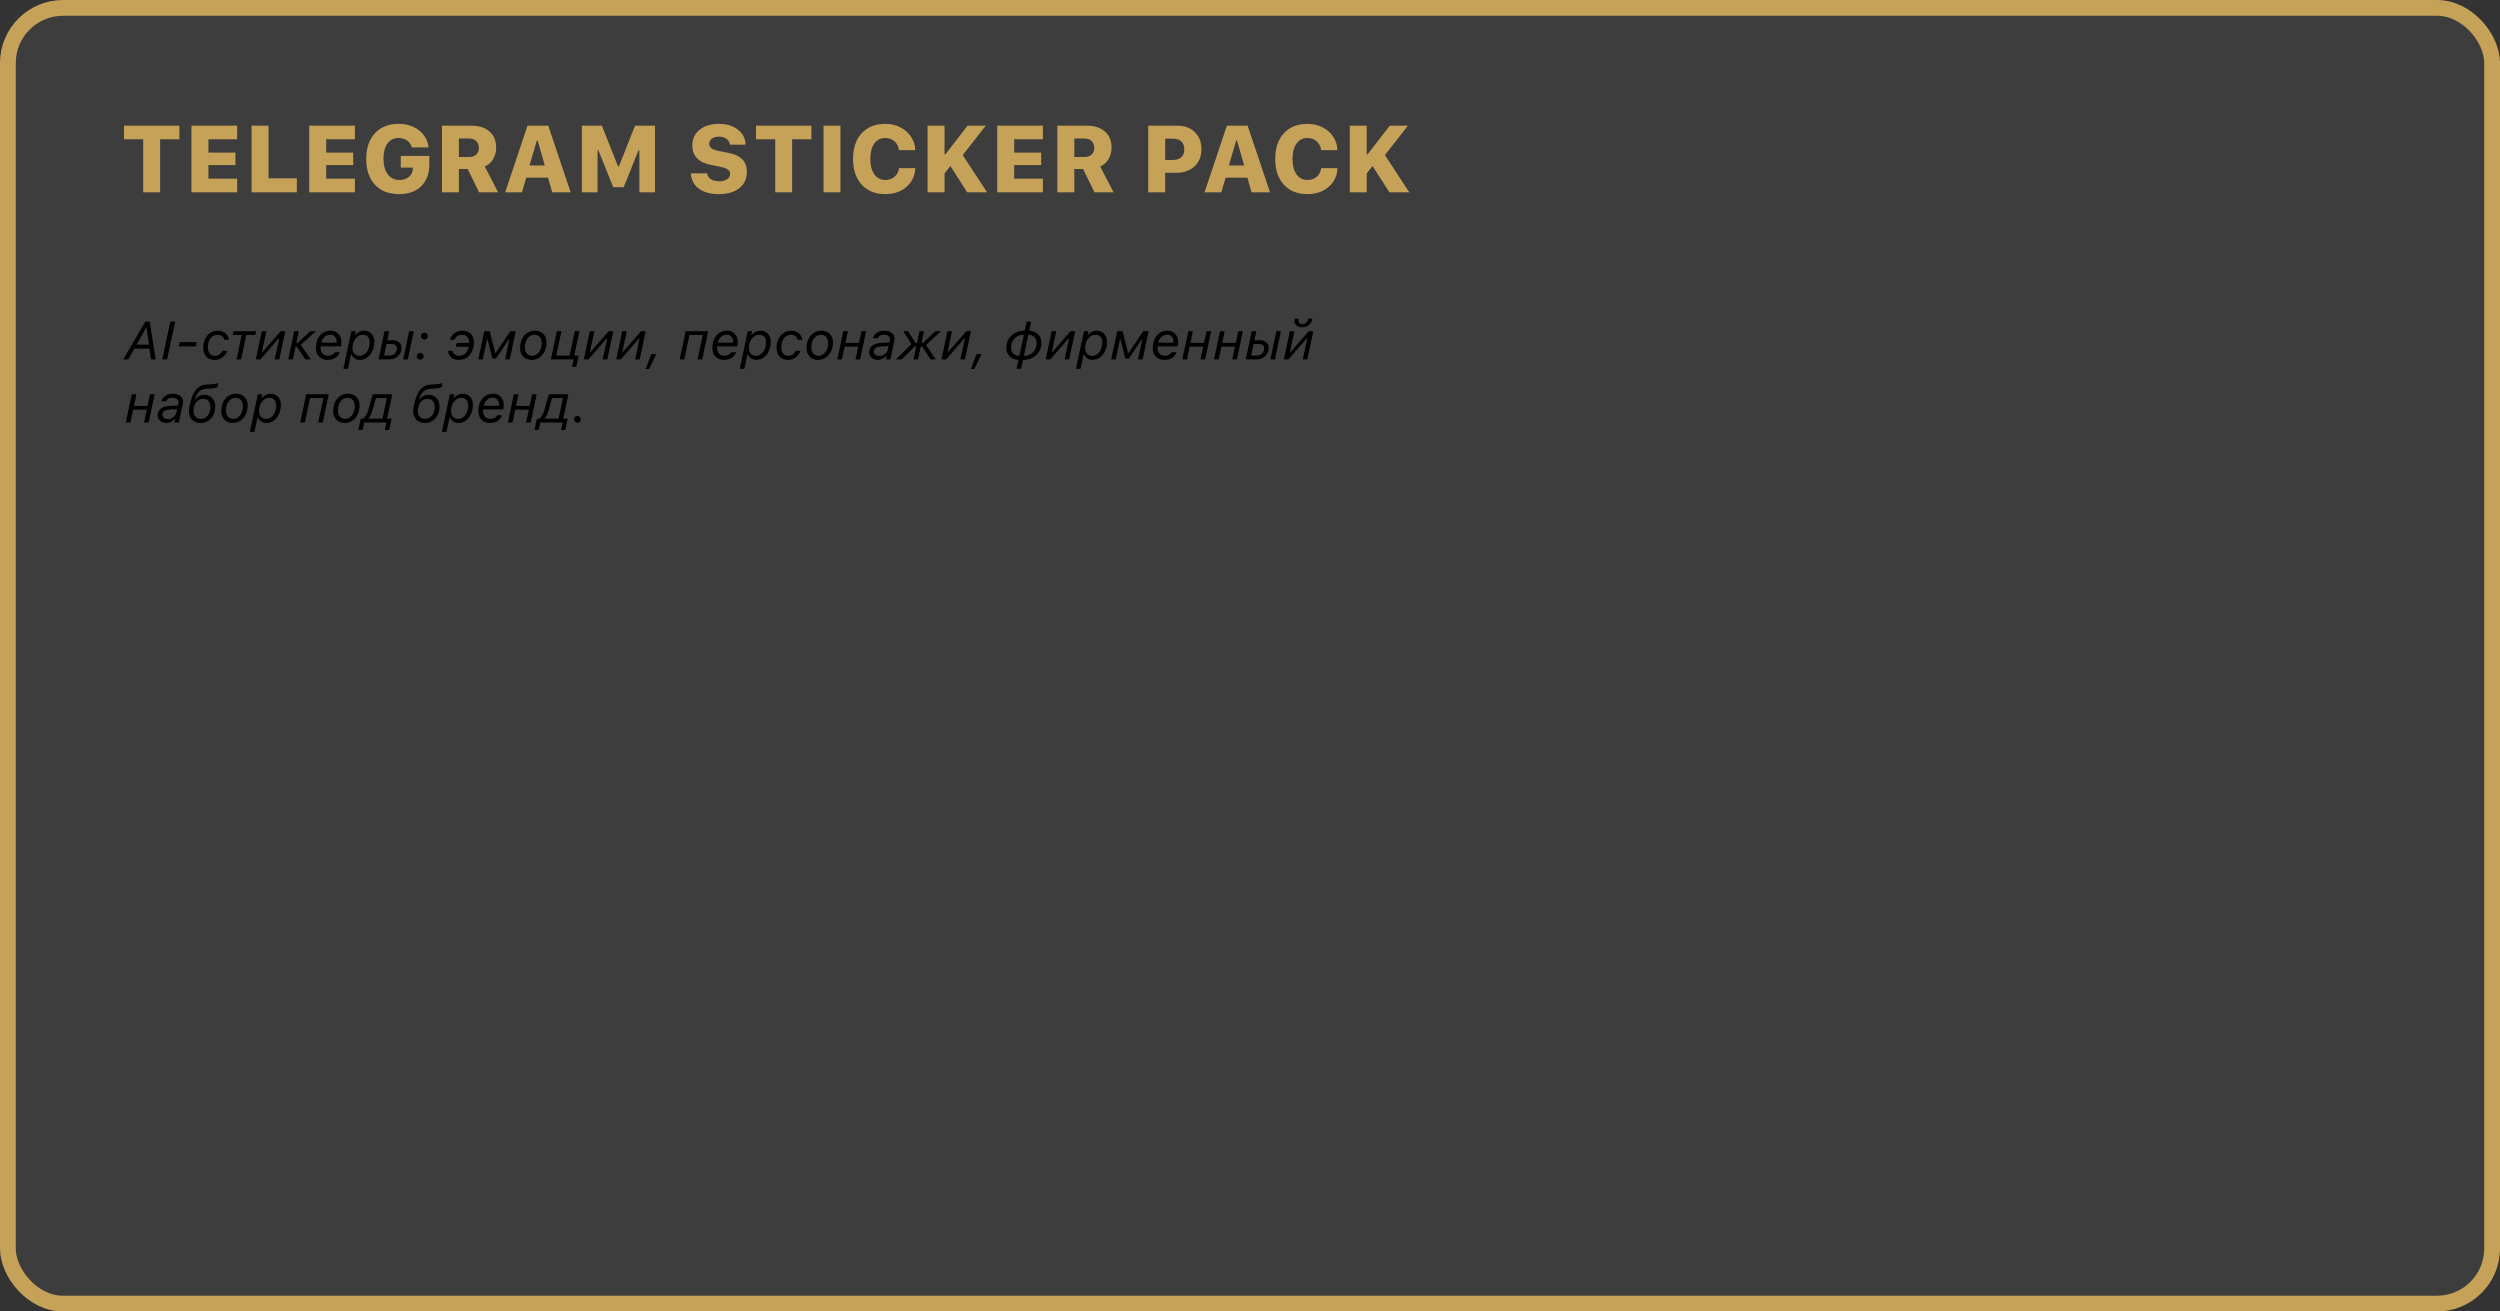
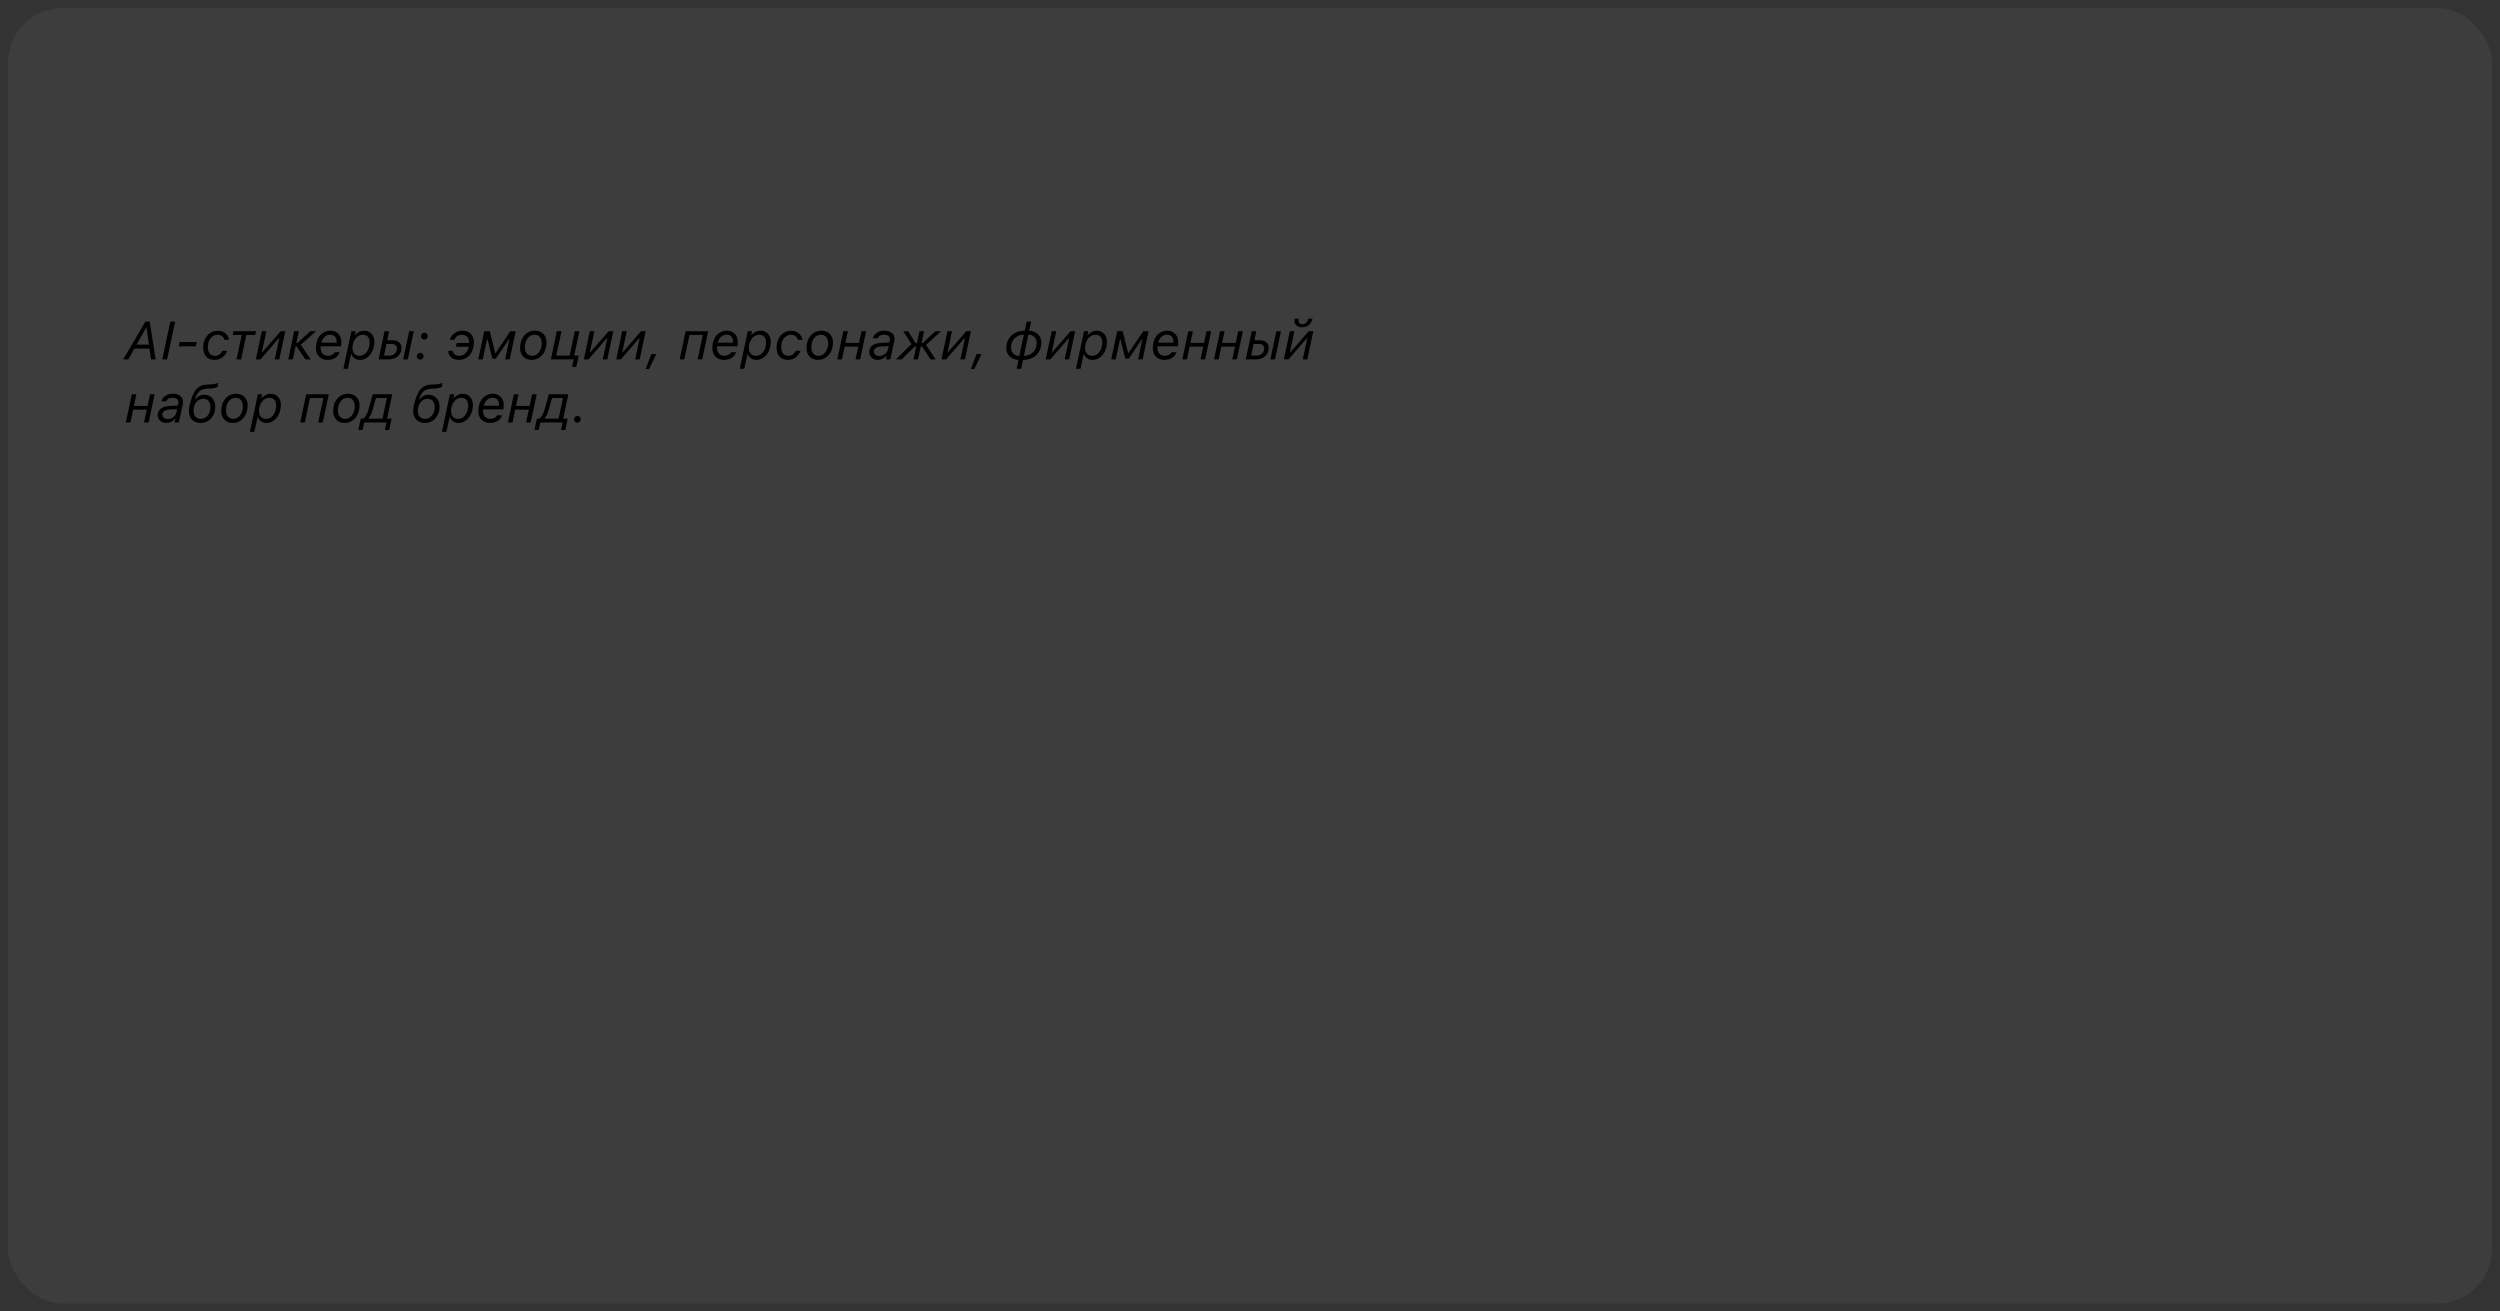
<svg xmlns="http://www.w3.org/2000/svg" width="793" height="416" viewBox="0 0 793 416" fill="none">
  <rect x="0" y="0" width="793" height="416" fill="#333333" stroke="none" />
  <rect x="2.5" y="2.5" width="788" height="411" rx="17.5" fill="white" fill-opacity="0.05" />
-   <rect x="2.5" y="2.5" width="788" height="411" rx="17.5" stroke="#C6A259" stroke-width="5" />
-   <path d="M50.788 61H45.427V44.184H39.333V39.862H56.897V44.184H50.788V61ZM75.222 56.679V61H60.734V39.862H75.222V44.184H66.11V48.402H74.68V52.357H66.11V56.679H75.222ZM94.162 56.562V61H79.807V39.862H85.183V56.562H94.162ZM112.575 56.679V61H98.088V39.862H112.575V44.184H103.464V48.402H112.033V52.357H103.464V56.679H112.575ZM136.174 52.196C136.174 55.106 135.319 57.397 133.61 59.066C131.911 60.736 129.567 61.571 126.579 61.571C123.327 61.571 120.778 60.58 118.933 58.598C117.087 56.615 116.164 53.886 116.164 50.409C116.164 46.972 117.082 44.262 118.918 42.279C120.754 40.287 123.259 39.291 126.433 39.291C129.011 39.291 131.174 39.98 132.922 41.356C134.68 42.724 135.69 44.525 135.954 46.762H130.651C130.388 45.834 129.88 45.106 129.128 44.579C128.386 44.042 127.487 43.773 126.433 43.773C124.929 43.773 123.752 44.355 122.902 45.517C122.062 46.679 121.643 48.29 121.643 50.351C121.643 52.431 122.097 54.076 123.005 55.287C123.923 56.488 125.153 57.089 126.696 57.089C127.917 57.089 128.918 56.762 129.699 56.107C130.48 55.453 130.905 54.589 130.974 53.515L130.988 53.163H127.121V49.472H136.174V52.196ZM145.563 43.92V49.809H148.742C149.729 49.809 150.5 49.55 151.057 49.032C151.613 48.515 151.892 47.797 151.892 46.879C151.892 45.98 151.604 45.263 151.027 44.726C150.451 44.188 149.685 43.92 148.728 43.92H145.563ZM145.563 53.602V61H140.188V39.862H149.489C151.96 39.862 153.894 40.482 155.29 41.723C156.687 42.953 157.385 44.657 157.385 46.835C157.385 48.163 157.067 49.369 156.433 50.453C155.798 51.527 154.914 52.313 153.781 52.812L158 61H151.965L148.347 53.602H145.563ZM175.153 61L173.835 56.356H166.936L165.573 61H160.241L167.331 39.862H173.908L181.013 61H175.153ZM170.275 44.623L167.961 52.489H172.824L170.554 44.623H170.275ZM207.775 61H202.81V47.655H202.546L197.844 59.374H194.519L189.802 47.655H189.538V61H184.572V39.862H190.915L196.042 52.782H196.32L201.433 39.862H207.775V61ZM219.187 54.98H224.313C224.382 55.751 224.768 56.366 225.471 56.825C226.184 57.274 227.097 57.499 228.21 57.499C229.216 57.499 230.031 57.279 230.656 56.84C231.281 56.4 231.594 55.834 231.594 55.141C231.594 54.555 231.34 54.091 230.832 53.749C230.324 53.398 229.465 53.1 228.254 52.855L225.471 52.299C223.537 51.938 222.077 51.234 221.091 50.19C220.104 49.145 219.611 47.792 219.611 46.132C219.611 44.062 220.373 42.406 221.896 41.166C223.43 39.916 225.471 39.291 228.02 39.291C230.49 39.291 232.507 39.901 234.069 41.122C235.632 42.343 236.438 43.93 236.486 45.883H231.521C231.462 45.141 231.11 44.535 230.466 44.066C229.831 43.588 229.04 43.349 228.093 43.349C227.146 43.349 226.384 43.559 225.808 43.978C225.241 44.389 224.958 44.945 224.958 45.648C224.958 46.225 225.207 46.693 225.705 47.055C226.203 47.416 227.009 47.704 228.122 47.919L230.847 48.446C232.937 48.847 234.465 49.535 235.432 50.512C236.408 51.488 236.896 52.816 236.896 54.496C236.896 56.703 236.105 58.437 234.523 59.696C232.941 60.946 230.764 61.571 227.99 61.571C225.314 61.571 223.186 60.98 221.604 59.799C220.031 58.617 219.226 57.011 219.187 54.98ZM251.267 61H245.905V44.184H239.812V39.862H257.375V44.184H251.267V61ZM266.589 61H261.213V39.862H266.589V61ZM280.812 61.571C277.648 61.571 275.153 60.575 273.327 58.583C271.501 56.591 270.588 53.871 270.588 50.424C270.588 46.977 271.496 44.262 273.312 42.279C275.139 40.287 277.639 39.291 280.812 39.291C282.561 39.291 284.147 39.652 285.573 40.375C287.009 41.088 288.146 42.084 288.986 43.363C289.826 44.633 290.271 46.054 290.319 47.626H285.148C285.012 46.474 284.543 45.546 283.742 44.843C282.941 44.13 281.965 43.773 280.812 43.773C279.338 43.773 278.176 44.364 277.326 45.546C276.486 46.727 276.066 48.349 276.066 50.409C276.066 52.48 276.491 54.11 277.341 55.302C278.19 56.493 279.353 57.089 280.827 57.089C281.989 57.089 282.966 56.747 283.757 56.063C284.548 55.37 285.021 54.457 285.178 53.324H290.334C290.246 55.746 289.313 57.728 287.536 59.272C285.759 60.805 283.518 61.571 280.812 61.571ZM299.606 61H294.23V39.862H299.606V48.944H299.885L306.916 39.862H312.688L305.378 49.193L313.112 61H306.799L301.467 52.665L299.606 55.023V61ZM330.808 56.679V61H316.32V39.862H330.808V44.184H321.696V48.402H330.266V52.357H321.696V56.679H330.808ZM340.769 43.92V49.809H343.947C344.934 49.809 345.705 49.55 346.262 49.032C346.818 48.515 347.097 47.797 347.097 46.879C347.097 45.98 346.809 45.263 346.232 44.726C345.656 44.188 344.89 43.92 343.933 43.92H340.769ZM340.769 53.602V61H335.393V39.862H344.694C347.165 39.862 349.099 40.482 350.495 41.723C351.892 42.953 352.59 44.657 352.59 46.835C352.59 48.163 352.272 49.369 351.638 50.453C351.003 51.527 350.119 52.313 348.986 52.812L353.205 61H347.17L343.552 53.602H340.769ZM364.221 39.862H373.479C375.754 39.862 377.59 40.546 378.986 41.913C380.393 43.28 381.096 45.097 381.096 47.362C381.096 49.599 380.363 51.4 378.898 52.768C377.434 54.125 375.52 54.804 373.156 54.804H369.597V61H364.221V39.862ZM369.597 43.993V50.746H372.028C373.181 50.746 374.074 50.458 374.709 49.882C375.344 49.306 375.661 48.471 375.661 47.377C375.661 46.273 375.349 45.434 374.724 44.857C374.099 44.281 373.21 43.993 372.058 43.993H369.597ZM396.989 61L395.671 56.356H388.771L387.409 61H382.077L389.167 39.862H395.744L402.849 61H396.989ZM392.111 44.623L389.797 52.489H394.66L392.39 44.623H392.111ZM414.729 61.571C411.564 61.571 409.069 60.575 407.243 58.583C405.417 56.591 404.504 53.871 404.504 50.424C404.504 46.977 405.412 44.262 407.229 42.279C409.055 40.287 411.555 39.291 414.729 39.291C416.477 39.291 418.063 39.652 419.489 40.375C420.925 41.088 422.062 42.084 422.902 43.363C423.742 44.633 424.187 46.054 424.235 47.626H419.064C418.928 46.474 418.459 45.546 417.658 44.843C416.857 44.13 415.881 43.773 414.729 43.773C413.254 43.773 412.092 44.364 411.242 45.546C410.402 46.727 409.982 48.349 409.982 50.409C409.982 52.48 410.407 54.11 411.257 55.302C412.106 56.493 413.269 57.089 414.743 57.089C415.905 57.089 416.882 56.747 417.673 56.063C418.464 55.37 418.938 54.457 419.094 53.324H424.25C424.162 55.746 423.229 57.728 421.452 59.272C419.675 60.805 417.434 61.571 414.729 61.571ZM433.522 61H428.146V39.862H433.522V48.944H433.801L440.832 39.862H446.604L439.294 49.193L447.028 61H440.715L435.383 52.665L433.522 55.023V61Z" fill="#C6A259" />
  <path d="M46.338 103.981L43.333 109.302H47.259L46.471 103.981H46.338ZM47.907 114L47.425 110.572H42.619L40.693 114H39.091L46.105 102.022H47.492L49.368 114H47.907ZM53.003 114H51.476L54.024 102.022H55.552L53.003 114ZM56.689 109.858L56.98 108.505H62.425L62.134 109.858H56.689ZM69.14 104.911C69.633 104.911 70.095 104.994 70.526 105.16C70.958 105.326 71.318 105.547 71.606 105.824C71.899 106.095 72.134 106.402 72.311 106.745C72.494 107.088 72.599 107.437 72.626 107.791H71.174C71.102 107.354 70.867 106.978 70.468 106.662C70.07 106.347 69.616 106.189 69.107 106.189C68.454 106.189 67.881 106.372 67.389 106.737C66.902 107.097 66.537 107.564 66.293 108.14C66.055 108.71 65.936 109.338 65.936 110.024C65.936 110.931 66.124 111.634 66.501 112.132C66.882 112.625 67.45 112.871 68.202 112.871C69.231 112.871 70.009 112.348 70.535 111.302H72.079C71.713 112.171 71.193 112.866 70.518 113.386C69.849 113.9 69.057 114.158 68.144 114.158C66.915 114.158 65.991 113.801 65.372 113.087C64.757 112.368 64.45 111.371 64.45 110.099C64.45 109.44 64.558 108.801 64.774 108.181C64.99 107.561 65.294 107.008 65.687 106.521C66.08 106.034 66.575 105.644 67.173 105.351C67.776 105.057 68.432 104.911 69.14 104.911ZM81.226 105.052L80.977 106.247H78.13L76.478 114H75.017L76.669 106.247H73.822L74.071 105.052H81.226ZM82.621 114H81.151L83.052 105.052H84.497L83.069 111.742H83.202L89.037 105.052H90.498L88.597 114H87.153L88.581 107.293H88.448L82.621 114ZM100.26 105.052L95.395 109.36L98.575 114H96.873L94.109 109.924H93.752L92.889 114H91.428L93.329 105.052H94.79L93.993 108.795H94.35L98.442 105.052H100.26ZM101.912 108.704H106.768C106.779 108.638 106.784 108.513 106.784 108.331C106.784 107.711 106.604 107.193 106.245 106.778C105.89 106.363 105.39 106.156 104.742 106.156C104.067 106.156 103.478 106.385 102.974 106.845C102.476 107.304 102.122 107.924 101.912 108.704ZM103.854 114.158C102.814 114.158 101.948 113.826 101.256 113.162C100.564 112.498 100.218 111.582 100.218 110.414C100.218 108.771 100.65 107.44 101.513 106.421C102.382 105.403 103.503 104.894 104.875 104.894C105.838 104.894 106.643 105.218 107.291 105.865C107.944 106.507 108.273 107.39 108.278 108.513C108.278 108.989 108.242 109.437 108.17 109.858H101.721C101.71 110.057 101.704 110.207 101.704 110.306C101.704 110.749 101.768 111.139 101.895 111.477C102.028 111.814 102.202 112.08 102.418 112.273C102.639 112.467 102.877 112.614 103.132 112.713C103.392 112.807 103.663 112.854 103.945 112.854C105.035 112.854 105.785 112.475 106.195 111.717H107.714C107.526 112.431 107.089 113.018 106.402 113.477C105.716 113.931 104.867 114.158 103.854 114.158ZM114.056 112.871C114.969 112.871 115.73 112.462 116.338 111.643C116.947 110.824 117.251 109.8 117.251 108.571C117.251 107.819 117.061 107.232 116.679 106.812C116.302 106.391 115.777 106.181 115.102 106.181C114.177 106.181 113.397 106.587 112.761 107.401C112.124 108.214 111.806 109.213 111.806 110.397C111.806 111.156 112.008 111.759 112.412 112.207C112.816 112.65 113.364 112.871 114.056 112.871ZM110.345 116.988H108.909L111.449 105.052H112.827L112.57 106.272H112.703C113.029 105.846 113.444 105.511 113.948 105.268C114.457 105.019 114.994 104.894 115.558 104.894C116.466 104.894 117.224 105.223 117.833 105.882C118.441 106.535 118.746 107.359 118.746 108.355C118.746 109.429 118.544 110.411 118.14 111.302C117.741 112.188 117.191 112.885 116.488 113.394C115.785 113.903 115.01 114.158 114.164 114.158C113.522 114.158 112.954 113.992 112.462 113.66C111.969 113.322 111.643 112.885 111.482 112.348H111.35L110.345 116.988ZM127.885 114L129.786 105.052H131.247L129.346 114H127.885ZM124.315 109.119H122.581L121.8 112.805H123.535C124.243 112.805 124.816 112.583 125.253 112.141C125.691 111.692 125.909 111.15 125.909 110.514C125.909 110.082 125.768 109.742 125.486 109.493C125.204 109.244 124.813 109.119 124.315 109.119ZM120.082 114L121.983 105.052H123.444L122.838 107.924H124.573C125.436 107.924 126.117 108.151 126.615 108.604C127.118 109.053 127.37 109.634 127.37 110.348C127.37 111.416 126.994 112.293 126.241 112.979C125.494 113.66 124.506 114 123.278 114H120.082ZM133.28 114.083C132.987 114.083 132.732 113.978 132.517 113.768C132.306 113.552 132.201 113.297 132.201 113.004C132.201 112.705 132.306 112.451 132.517 112.24C132.732 112.03 132.987 111.925 133.28 111.925C133.579 111.925 133.834 112.03 134.044 112.24C134.254 112.451 134.359 112.705 134.359 113.004C134.359 113.297 134.254 113.552 134.044 113.768C133.834 113.978 133.579 114.083 133.28 114.083ZM134.617 107.7C134.323 107.7 134.069 107.595 133.853 107.384C133.643 107.168 133.538 106.914 133.538 106.621C133.538 106.322 133.643 106.067 133.853 105.857C134.069 105.647 134.323 105.542 134.617 105.542C134.916 105.542 135.17 105.647 135.38 105.857C135.591 106.067 135.696 106.322 135.696 106.621C135.696 106.914 135.591 107.168 135.38 107.384C135.17 107.595 134.916 107.7 134.617 107.7ZM142.66 107.791C142.976 106.9 143.482 106.194 144.179 105.674C144.882 105.154 145.723 104.894 146.703 104.894C147.787 104.894 148.662 105.232 149.326 105.907C149.99 106.576 150.322 107.473 150.322 108.596C150.322 109.354 150.214 110.071 149.998 110.746C149.782 111.416 149.475 112.005 149.077 112.514C148.678 113.018 148.177 113.419 147.574 113.718C146.971 114.011 146.304 114.158 145.574 114.158C144.522 114.158 143.698 113.884 143.1 113.336C142.508 112.788 142.195 112.11 142.162 111.302H143.606C143.651 111.756 143.855 112.132 144.221 112.431C144.586 112.724 145.051 112.871 145.615 112.871C146.423 112.871 147.096 112.608 147.632 112.083C148.175 111.557 148.529 110.854 148.695 109.974H144.594L144.852 108.779H148.819C148.83 107.982 148.631 107.351 148.222 106.886C147.812 106.416 147.245 106.181 146.52 106.181C145.978 106.181 145.502 106.319 145.092 106.596C144.683 106.872 144.354 107.271 144.104 107.791H142.66ZM153.136 114H151.708L153.609 105.052H155.344L157.07 111.991H157.203L161.893 105.052H163.586L161.686 114H160.225L161.578 107.633H161.42L157.286 113.751H156.174L154.646 107.633H154.489L153.136 114ZM168.808 112.871C169.355 112.871 169.862 112.694 170.327 112.34C170.792 111.986 171.157 111.507 171.422 110.904C171.694 110.295 171.829 109.634 171.829 108.92C171.829 108.068 171.63 107.398 171.231 106.911C170.833 106.424 170.282 106.181 169.58 106.181C168.655 106.181 167.908 106.56 167.338 107.318C166.768 108.07 166.483 109.058 166.483 110.281C166.483 111.056 166.696 111.681 167.123 112.157C167.549 112.633 168.11 112.871 168.808 112.871ZM169.712 104.894C170.797 104.894 171.674 105.234 172.344 105.915C173.019 106.596 173.356 107.484 173.356 108.58C173.356 109.637 173.152 110.591 172.742 111.443C172.338 112.296 171.774 112.962 171.049 113.444C170.329 113.92 169.521 114.158 168.625 114.158C167.54 114.158 166.658 113.815 165.977 113.128C165.302 112.442 164.964 111.551 164.964 110.456C164.964 108.829 165.407 107.495 166.292 106.455C167.183 105.414 168.323 104.894 169.712 104.894ZM182.811 116.366H181.466L181.973 114H174.734L176.635 105.052H178.096L176.444 112.805H180.678L182.33 105.052H183.791L182.139 112.805H183.566L182.811 116.366ZM186.663 114H185.193L187.094 105.052H188.539L187.111 111.742H187.244L193.079 105.052H194.54L192.639 114H191.195L192.623 107.293H192.49L186.663 114ZM196.939 114H195.47L197.371 105.052H198.815L197.387 111.742H197.52L203.355 105.052H204.816L202.916 114H201.471L202.899 107.293H202.766L196.939 114ZM205.879 117.046H204.808L206.601 112.323H208.187L205.879 117.046ZM221.285 114L222.937 106.247H218.704L217.052 114H215.591L217.492 105.052H224.647L222.746 114H221.285ZM227.652 108.704H232.508C232.519 108.638 232.524 108.513 232.524 108.331C232.524 107.711 232.345 107.193 231.985 106.778C231.631 106.363 231.13 106.156 230.482 106.156C229.807 106.156 229.218 106.385 228.714 106.845C228.216 107.304 227.862 107.924 227.652 108.704ZM229.594 114.158C228.554 114.158 227.688 113.826 226.996 113.162C226.304 112.498 225.958 111.582 225.958 110.414C225.958 108.771 226.39 107.44 227.253 106.421C228.122 105.403 229.243 104.894 230.615 104.894C231.578 104.894 232.383 105.218 233.031 105.865C233.684 106.507 234.013 107.39 234.019 108.513C234.019 108.989 233.983 109.437 233.911 109.858H227.461C227.45 110.057 227.444 110.207 227.444 110.306C227.444 110.749 227.508 111.139 227.635 111.477C227.768 111.814 227.942 112.08 228.158 112.273C228.38 112.467 228.618 112.614 228.872 112.713C229.132 112.807 229.403 112.854 229.686 112.854C230.776 112.854 231.526 112.475 231.935 111.717H233.454C233.266 112.431 232.829 113.018 232.143 113.477C231.456 113.931 230.607 114.158 229.594 114.158ZM239.796 112.871C240.709 112.871 241.47 112.462 242.079 111.643C242.687 110.824 242.992 109.8 242.992 108.571C242.992 107.819 242.801 107.232 242.419 106.812C242.043 106.391 241.517 106.181 240.842 106.181C239.918 106.181 239.137 106.587 238.501 107.401C237.865 108.214 237.546 109.213 237.546 110.397C237.546 111.156 237.748 111.759 238.152 112.207C238.556 112.65 239.104 112.871 239.796 112.871ZM236.085 116.988H234.649L237.189 105.052H238.567L238.31 106.272H238.443C238.769 105.846 239.184 105.511 239.688 105.268C240.197 105.019 240.734 104.894 241.298 104.894C242.206 104.894 242.964 105.223 243.573 105.882C244.181 106.535 244.486 107.359 244.486 108.355C244.486 109.429 244.284 110.411 243.88 111.302C243.481 112.188 242.931 112.885 242.228 113.394C241.525 113.903 240.75 114.158 239.904 114.158C239.262 114.158 238.695 113.992 238.202 113.66C237.71 113.322 237.383 112.885 237.223 112.348H237.09L236.085 116.988ZM251.01 104.911C251.503 104.911 251.965 104.994 252.396 105.16C252.828 105.326 253.188 105.547 253.476 105.824C253.769 106.095 254.004 106.402 254.181 106.745C254.364 107.088 254.469 107.437 254.497 107.791H253.044C252.972 107.354 252.737 106.978 252.338 106.662C251.94 106.347 251.486 106.189 250.977 106.189C250.324 106.189 249.751 106.372 249.259 106.737C248.772 107.097 248.407 107.564 248.163 108.14C247.925 108.71 247.806 109.338 247.806 110.024C247.806 110.931 247.994 111.634 248.371 112.132C248.752 112.625 249.32 112.871 250.072 112.871C251.102 112.871 251.879 112.348 252.405 111.302H253.949C253.583 112.171 253.063 112.866 252.388 113.386C251.719 113.9 250.927 114.158 250.014 114.158C248.786 114.158 247.861 113.801 247.242 113.087C246.627 112.368 246.32 111.371 246.32 110.099C246.32 109.44 246.428 108.801 246.644 108.181C246.86 107.561 247.164 107.008 247.557 106.521C247.95 106.034 248.445 105.644 249.043 105.351C249.646 105.057 250.302 104.911 251.01 104.911ZM259.668 112.871C260.216 112.871 260.722 112.694 261.187 112.34C261.652 111.986 262.017 111.507 262.283 110.904C262.554 110.295 262.689 109.634 262.689 108.92C262.689 108.068 262.49 107.398 262.092 106.911C261.693 106.424 261.143 106.181 260.44 106.181C259.516 106.181 258.769 106.56 258.199 107.318C257.629 108.07 257.344 109.058 257.344 110.281C257.344 111.056 257.557 111.681 257.983 112.157C258.409 112.633 258.971 112.871 259.668 112.871ZM260.573 104.894C261.657 104.894 262.535 105.234 263.204 105.915C263.879 106.596 264.217 107.484 264.217 108.58C264.217 109.637 264.012 110.591 263.603 111.443C263.199 112.296 262.634 112.962 261.909 113.444C261.19 113.92 260.382 114.158 259.485 114.158C258.401 114.158 257.518 113.815 256.837 113.128C256.162 112.442 255.825 111.551 255.825 110.456C255.825 108.829 256.267 107.495 257.153 106.455C258.044 105.414 259.184 104.894 260.573 104.894ZM265.595 114L267.496 105.052H268.957L268.168 108.754H272.484L273.273 105.052H274.734L272.833 114H271.372L272.235 109.949H267.919L267.056 114H265.595ZM278.893 112.921C279.562 112.921 280.154 112.724 280.669 112.332C281.184 111.933 281.507 111.43 281.64 110.821L281.864 109.792L279.482 109.908C278.751 109.946 278.184 110.11 277.78 110.397C277.376 110.68 277.174 111.056 277.174 111.526C277.174 111.936 277.335 112.271 277.656 112.531C277.977 112.791 278.389 112.921 278.893 112.921ZM278.444 114.158C277.664 114.158 277.011 113.92 276.485 113.444C275.965 112.968 275.705 112.381 275.705 111.684C275.705 110.804 276.037 110.11 276.701 109.601C277.371 109.091 278.325 108.809 279.565 108.754L282.105 108.638L282.238 108.032C282.271 107.849 282.288 107.708 282.288 107.608C282.288 107.155 282.119 106.803 281.781 106.554C281.444 106.3 280.973 106.172 280.37 106.172C279.867 106.172 279.446 106.269 279.108 106.463C278.771 106.657 278.53 106.933 278.386 107.293H276.875C277.075 106.557 277.498 105.973 278.146 105.542C278.799 105.11 279.579 104.894 280.486 104.894C281.471 104.894 282.26 105.124 282.852 105.583C283.444 106.037 283.74 106.643 283.74 107.401C283.74 107.639 283.715 107.882 283.666 108.131L282.42 114H281.034L281.283 112.83H281.15C280.835 113.245 280.439 113.571 279.963 113.809C279.487 114.042 278.981 114.158 278.444 114.158ZM298.507 105.052L293.743 109.41L296.797 114H295.17L292.456 109.899H292.066L291.194 114H289.758L290.63 109.899H290.182L286.015 114H284.172L289.119 109.144L286.521 105.052H288.048L290.414 108.82H290.862L291.659 105.052H293.095L292.298 108.82H292.697L296.706 105.052H298.507ZM300.101 114H298.632L300.533 105.052H301.977L300.549 111.742H300.682L306.518 105.052H307.979L306.078 114H304.633L306.061 107.293H305.928L300.101 114ZM309.041 117.046H307.97L309.763 112.323H311.349L309.041 117.046ZM323.891 116.988H322.463L323.069 114.158C321.94 114.113 321.014 113.748 320.289 113.062C319.569 112.37 319.209 111.465 319.209 110.348C319.209 109.595 319.34 108.892 319.6 108.239C319.865 107.581 320.239 107.005 320.72 106.513C321.207 106.02 321.821 105.63 322.563 105.342C323.305 105.049 324.129 104.9 325.037 104.894L325.651 102.022H327.079L326.464 104.894C327.593 104.938 328.517 105.306 329.237 105.998C329.962 106.684 330.324 107.586 330.324 108.704C330.324 109.457 330.191 110.162 329.926 110.821C329.666 111.474 329.292 112.047 328.805 112.539C328.324 113.032 327.712 113.424 326.971 113.718C326.229 114.006 325.405 114.152 324.497 114.158L323.891 116.988ZM328.83 108.887C328.83 108.04 328.592 107.379 328.116 106.903C327.646 106.421 327.007 106.17 326.199 106.147L324.763 112.904C326.019 112.854 327.009 112.451 327.734 111.692C328.465 110.929 328.83 109.993 328.83 108.887ZM320.704 110.165C320.704 111.012 320.939 111.676 321.409 112.157C321.885 112.633 322.527 112.882 323.335 112.904L324.771 106.147C323.515 106.197 322.521 106.604 321.791 107.368C321.066 108.126 320.704 109.058 320.704 110.165ZM333.171 114H331.702L333.603 105.052H335.047L333.62 111.742H333.752L339.588 105.052H341.049L339.148 114H337.704L339.131 107.293H338.999L333.171 114ZM346.444 112.871C347.357 112.871 348.118 112.462 348.727 111.643C349.336 110.824 349.64 109.8 349.64 108.571C349.64 107.819 349.449 107.232 349.067 106.812C348.691 106.391 348.165 106.181 347.49 106.181C346.566 106.181 345.786 106.587 345.149 107.401C344.513 108.214 344.195 109.213 344.195 110.397C344.195 111.156 344.397 111.759 344.801 112.207C345.205 112.65 345.753 112.871 346.444 112.871ZM342.734 116.988H341.298L343.838 105.052H345.216L344.958 106.272H345.091C345.418 105.846 345.833 105.511 346.336 105.268C346.846 105.019 347.382 104.894 347.947 104.894C348.854 104.894 349.612 105.223 350.221 105.882C350.83 106.535 351.134 107.359 351.134 108.355C351.134 109.429 350.932 110.411 350.528 111.302C350.13 112.188 349.579 112.885 348.876 113.394C348.174 113.903 347.399 114.158 346.552 114.158C345.91 114.158 345.343 113.992 344.851 113.66C344.358 113.322 344.032 112.885 343.871 112.348H343.738L342.734 116.988ZM353.898 114H352.471L354.372 105.052H356.106L357.833 111.991H357.966L362.656 105.052H364.349L362.448 114H360.987L362.34 107.633H362.183L358.049 113.751H356.937L355.409 107.633H355.251L353.898 114ZM367.354 108.704H372.21C372.221 108.638 372.227 108.513 372.227 108.331C372.227 107.711 372.047 107.193 371.687 106.778C371.333 106.363 370.832 106.156 370.185 106.156C369.509 106.156 368.92 106.385 368.417 106.845C367.918 107.304 367.564 107.924 367.354 108.704ZM369.296 114.158C368.256 114.158 367.39 113.826 366.698 113.162C366.007 112.498 365.661 111.582 365.661 110.414C365.661 108.771 366.092 107.44 366.956 106.421C367.824 105.403 368.945 104.894 370.317 104.894C371.28 104.894 372.085 105.218 372.733 105.865C373.386 106.507 373.715 107.39 373.721 108.513C373.721 108.989 373.685 109.437 373.613 109.858H367.163C367.152 110.057 367.146 110.207 367.146 110.306C367.146 110.749 367.21 111.139 367.337 111.477C367.47 111.814 367.645 112.08 367.86 112.273C368.082 112.467 368.32 112.614 368.574 112.713C368.834 112.807 369.105 112.854 369.388 112.854C370.478 112.854 371.228 112.475 371.637 111.717H373.156C372.968 112.431 372.531 113.018 371.845 113.477C371.159 113.931 370.309 114.158 369.296 114.158ZM375.032 114L376.933 105.052H378.394L377.605 108.754H381.922L382.71 105.052H384.171L382.271 114H380.81L381.673 109.949H377.356L376.493 114H375.032ZM385.093 114L386.994 105.052H388.455L387.666 108.754H391.982L392.771 105.052H394.232L392.331 114H390.87L391.733 109.949H387.417L386.554 114H385.093ZM402.956 114L404.857 105.052H406.318L404.417 114H402.956ZM399.387 109.119H397.652L396.872 112.805H398.606C399.315 112.805 399.888 112.583 400.325 112.141C400.762 111.692 400.98 111.15 400.98 110.514C400.98 110.082 400.839 109.742 400.557 109.493C400.275 109.244 399.885 109.119 399.387 109.119ZM395.153 114L397.054 105.052H398.515L397.909 107.924H399.644C400.507 107.924 401.188 108.151 401.686 108.604C402.19 109.053 402.441 109.634 402.441 110.348C402.441 111.416 402.065 112.293 401.312 112.979C400.565 113.66 399.578 114 398.349 114H395.153ZM408.708 114H407.239L409.14 105.052H410.584L409.157 111.742H409.29L415.125 105.052H416.586L414.685 114H413.241L414.668 107.293H414.536L408.708 114ZM410.659 101.084H411.904C411.805 101.56 411.86 101.969 412.07 102.312C412.281 102.656 412.621 102.827 413.091 102.827C413.584 102.827 414.004 102.658 414.353 102.321C414.702 101.978 414.926 101.565 415.025 101.084H416.32C416.143 101.897 415.77 102.556 415.2 103.06C414.63 103.558 413.885 103.807 412.967 103.807C412.126 103.807 411.489 103.549 411.058 103.035C410.626 102.514 410.493 101.864 410.659 101.084ZM39.913 134L41.814 125.052H43.275L42.486 128.754H46.803L47.591 125.052H49.052L47.151 134H45.69L46.554 129.949H42.237L41.374 134H39.913ZM53.211 132.921C53.88 132.921 54.473 132.724 54.987 132.332C55.502 131.933 55.826 131.43 55.959 130.821L56.183 129.792L53.8 129.908C53.07 129.946 52.503 130.11 52.099 130.397C51.695 130.68 51.493 131.056 51.493 131.526C51.493 131.936 51.653 132.271 51.974 132.531C52.295 132.791 52.707 132.921 53.211 132.921ZM52.763 134.158C51.982 134.158 51.329 133.92 50.804 133.444C50.283 132.968 50.023 132.381 50.023 131.684C50.023 130.804 50.355 130.11 51.02 129.601C51.689 129.091 52.644 128.809 53.883 128.754L56.423 128.638L56.556 128.032C56.589 127.849 56.606 127.708 56.606 127.608C56.606 127.155 56.437 126.803 56.1 126.554C55.762 126.3 55.292 126.172 54.688 126.172C54.185 126.172 53.764 126.269 53.427 126.463C53.089 126.657 52.849 126.933 52.705 127.293H51.194C51.393 126.557 51.816 125.973 52.464 125.542C53.117 125.11 53.897 124.894 54.805 124.894C55.79 124.894 56.578 125.124 57.17 125.583C57.763 126.037 58.059 126.643 58.059 127.401C58.059 127.639 58.034 127.882 57.984 128.131L56.739 134H55.352L55.602 132.83H55.469C55.153 133.245 54.758 133.571 54.282 133.809C53.806 134.042 53.3 134.158 52.763 134.158ZM64.508 126.513C63.568 126.513 62.812 126.875 62.242 127.6C61.678 128.325 61.395 129.241 61.395 130.348C61.395 131.128 61.603 131.745 62.018 132.199C62.433 132.647 63.006 132.871 63.736 132.871C64.555 132.871 65.264 132.52 65.861 131.817C66.459 131.109 66.758 130.254 66.758 129.252C66.758 128.383 66.561 127.711 66.168 127.235C65.776 126.753 65.222 126.513 64.508 126.513ZM65.72 121.98L66.824 121.931C67.245 121.909 67.657 121.859 68.061 121.781C68.471 121.698 68.769 121.626 68.957 121.565C69.146 121.499 69.245 121.46 69.256 121.449L68.991 122.728C68.947 122.761 68.874 122.805 68.775 122.86C68.675 122.91 68.421 122.985 68.011 123.084C67.602 123.179 67.134 123.237 66.608 123.259L65.488 123.309C65.056 123.331 64.666 123.403 64.317 123.524C63.974 123.641 63.678 123.793 63.429 123.981C63.186 124.169 62.959 124.413 62.748 124.711C62.538 125.005 62.361 125.306 62.217 125.616C62.079 125.921 61.935 126.286 61.786 126.712H61.919C62.654 125.721 63.606 125.226 64.774 125.226C65.831 125.226 66.68 125.575 67.322 126.272C67.964 126.964 68.285 127.844 68.285 128.912C68.285 129.476 68.222 130.016 68.094 130.53C67.967 131.045 67.773 131.524 67.513 131.966C67.253 132.403 66.938 132.785 66.567 133.112C66.196 133.438 65.753 133.696 65.239 133.884C64.724 134.066 64.162 134.158 63.554 134.158C62.475 134.158 61.6 133.815 60.931 133.128C60.261 132.437 59.926 131.54 59.926 130.439C59.926 129.57 60.12 128.472 60.507 127.144C60.668 126.596 60.831 126.109 60.997 125.683C61.163 125.257 61.354 124.847 61.57 124.454C61.786 124.056 62.024 123.718 62.284 123.441C62.549 123.159 62.848 122.91 63.18 122.694C63.512 122.473 63.889 122.304 64.309 122.188C64.735 122.072 65.206 122.003 65.72 121.98ZM74.013 132.871C74.561 132.871 75.067 132.694 75.532 132.34C75.997 131.986 76.362 131.507 76.627 130.904C76.899 130.295 77.034 129.634 77.034 128.92C77.034 128.068 76.835 127.398 76.436 126.911C76.038 126.424 75.487 126.181 74.785 126.181C73.861 126.181 73.113 126.56 72.543 127.318C71.974 128.07 71.689 129.058 71.689 130.281C71.689 131.056 71.901 131.681 72.328 132.157C72.754 132.633 73.315 132.871 74.013 132.871ZM74.918 124.894C76.002 124.894 76.879 125.234 77.549 125.915C78.224 126.596 78.561 127.484 78.561 128.58C78.561 129.637 78.357 130.591 77.947 131.443C77.543 132.296 76.979 132.962 76.254 133.444C75.534 133.92 74.727 134.158 73.83 134.158C72.745 134.158 71.863 133.815 71.182 133.128C70.507 132.442 70.169 131.551 70.169 130.456C70.169 128.829 70.612 127.495 71.498 126.455C72.388 125.414 73.528 124.894 74.918 124.894ZM84.405 132.871C85.318 132.871 86.079 132.462 86.688 131.643C87.297 130.824 87.601 129.8 87.601 128.571C87.601 127.819 87.41 127.232 87.028 126.812C86.652 126.391 86.126 126.181 85.451 126.181C84.527 126.181 83.747 126.587 83.11 127.401C82.474 128.214 82.156 129.213 82.156 130.397C82.156 131.156 82.358 131.759 82.762 132.207C83.166 132.65 83.713 132.871 84.405 132.871ZM80.695 136.988H79.259L81.799 125.052H83.177L82.919 126.272H83.052C83.379 125.846 83.794 125.511 84.297 125.268C84.806 125.019 85.343 124.894 85.908 124.894C86.815 124.894 87.573 125.223 88.182 125.882C88.791 126.535 89.095 127.359 89.095 128.355C89.095 129.429 88.893 130.411 88.489 131.302C88.091 132.188 87.54 132.885 86.837 133.394C86.135 133.903 85.36 134.158 84.513 134.158C83.871 134.158 83.304 133.992 82.811 133.66C82.319 133.322 81.993 132.885 81.832 132.348H81.699L80.695 136.988ZM100.924 134L102.576 126.247H98.342L96.69 134H95.23L97.13 125.052H104.286L102.385 134H100.924ZM109.507 132.871C110.055 132.871 110.561 132.694 111.026 132.34C111.491 131.986 111.856 131.507 112.122 130.904C112.393 130.295 112.528 129.634 112.528 128.92C112.528 128.068 112.329 127.398 111.931 126.911C111.532 126.424 110.982 126.181 110.279 126.181C109.355 126.181 108.608 126.56 108.038 127.318C107.468 128.07 107.183 129.058 107.183 130.281C107.183 131.056 107.396 131.681 107.822 132.157C108.248 132.633 108.81 132.871 109.507 132.871ZM110.412 124.894C111.496 124.894 112.373 125.234 113.043 125.915C113.718 126.596 114.056 127.484 114.056 128.58C114.056 129.637 113.851 130.591 113.441 131.443C113.037 132.296 112.473 132.962 111.748 133.444C111.029 133.92 110.221 134.158 109.324 134.158C108.24 134.158 107.357 133.815 106.676 133.128C106.001 132.442 105.664 131.551 105.664 130.456C105.664 128.829 106.106 127.495 106.992 126.455C107.883 125.414 109.023 124.894 110.412 124.894ZM121.319 132.805L122.713 126.247H119.269L118.173 130.074C117.819 131.313 117.395 132.179 116.903 132.672L116.878 132.805H121.319ZM115.019 136.366H113.674L114.438 132.805H115.185C115.494 132.605 115.799 132.254 116.098 131.75C116.402 131.247 116.646 130.677 116.828 130.041L118.239 125.052H124.423L122.78 132.805H124.208L123.444 136.366H122.099L122.605 134H115.525L115.019 136.366ZM135.646 126.513C134.705 126.513 133.95 126.875 133.38 127.6C132.815 128.325 132.533 129.241 132.533 130.348C132.533 131.128 132.741 131.745 133.156 132.199C133.571 132.647 134.144 132.871 134.874 132.871C135.693 132.871 136.401 132.52 136.999 131.817C137.597 131.109 137.896 130.254 137.896 129.252C137.896 128.383 137.699 127.711 137.306 127.235C136.913 126.753 136.36 126.513 135.646 126.513ZM136.858 121.98L137.962 121.931C138.382 121.909 138.795 121.859 139.199 121.781C139.608 121.698 139.907 121.626 140.095 121.565C140.283 121.499 140.383 121.46 140.394 121.449L140.128 122.728C140.084 122.761 140.012 122.805 139.913 122.86C139.813 122.91 139.558 122.985 139.149 123.084C138.739 123.179 138.272 123.237 137.746 123.259L136.625 123.309C136.194 123.331 135.804 123.403 135.455 123.524C135.112 123.641 134.816 123.793 134.567 123.981C134.323 124.169 134.097 124.413 133.886 124.711C133.676 125.005 133.499 125.306 133.355 125.616C133.217 125.921 133.073 126.286 132.923 126.712H133.056C133.792 125.721 134.744 125.226 135.912 125.226C136.969 125.226 137.818 125.575 138.46 126.272C139.102 126.964 139.423 127.844 139.423 128.912C139.423 129.476 139.359 130.016 139.232 130.53C139.105 131.045 138.911 131.524 138.651 131.966C138.391 132.403 138.075 132.785 137.705 133.112C137.334 133.438 136.891 133.696 136.376 133.884C135.862 134.066 135.3 134.158 134.691 134.158C133.612 134.158 132.738 133.815 132.068 133.128C131.399 132.437 131.064 131.54 131.064 130.439C131.064 129.57 131.258 128.472 131.645 127.144C131.806 126.596 131.969 126.109 132.135 125.683C132.301 125.257 132.492 124.847 132.708 124.454C132.923 124.056 133.161 123.718 133.421 123.441C133.687 123.159 133.986 122.91 134.318 122.694C134.65 122.473 135.026 122.304 135.447 122.188C135.873 122.072 136.343 122.003 136.858 121.98ZM145.316 132.871C146.229 132.871 146.99 132.462 147.599 131.643C148.208 130.824 148.512 129.8 148.512 128.571C148.512 127.819 148.321 127.232 147.939 126.812C147.563 126.391 147.037 126.181 146.362 126.181C145.438 126.181 144.658 126.587 144.021 127.401C143.385 128.214 143.067 129.213 143.067 130.397C143.067 131.156 143.269 131.759 143.673 132.207C144.077 132.65 144.625 132.871 145.316 132.871ZM141.606 136.988H140.17L142.71 125.052H144.088L143.831 126.272H143.963C144.29 125.846 144.705 125.511 145.208 125.268C145.718 125.019 146.254 124.894 146.819 124.894C147.726 124.894 148.485 125.223 149.093 125.882C149.702 126.535 150.006 127.359 150.006 128.355C150.006 129.429 149.804 130.411 149.4 131.302C149.002 132.188 148.451 132.885 147.749 133.394C147.046 133.903 146.271 134.158 145.424 134.158C144.782 134.158 144.215 133.992 143.723 133.66C143.23 133.322 142.904 132.885 142.743 132.348H142.61L141.606 136.988ZM153.426 128.704H158.282C158.293 128.638 158.299 128.513 158.299 128.331C158.299 127.711 158.119 127.193 157.759 126.778C157.405 126.363 156.904 126.156 156.257 126.156C155.582 126.156 154.992 126.385 154.489 126.845C153.991 127.304 153.637 127.924 153.426 128.704ZM155.369 134.158C154.328 134.158 153.462 133.826 152.771 133.162C152.079 132.498 151.733 131.582 151.733 130.414C151.733 128.771 152.165 127.44 153.028 126.421C153.897 125.403 155.017 124.894 156.39 124.894C157.353 124.894 158.158 125.218 158.805 125.865C159.458 126.507 159.787 127.39 159.793 128.513C159.793 128.989 159.757 129.437 159.685 129.858H153.235C153.224 130.057 153.219 130.207 153.219 130.306C153.219 130.749 153.282 131.139 153.41 131.477C153.542 131.814 153.717 132.08 153.933 132.273C154.154 132.467 154.392 132.614 154.646 132.713C154.907 132.807 155.178 132.854 155.46 132.854C156.55 132.854 157.3 132.475 157.709 131.717H159.229C159.04 132.431 158.603 133.018 157.917 133.477C157.231 133.931 156.381 134.158 155.369 134.158ZM161.104 134L163.005 125.052H164.466L163.678 128.754H167.994L168.783 125.052H170.244L168.343 134H166.882L167.745 129.949H163.429L162.565 134H161.104ZM177.183 132.805L178.578 126.247H175.133L174.037 130.074C173.683 131.313 173.26 132.179 172.767 132.672L172.742 132.805H177.183ZM170.883 136.366H169.538L170.302 132.805H171.049C171.359 132.605 171.663 132.254 171.962 131.75C172.266 131.247 172.51 130.677 172.692 130.041L174.104 125.052H180.288L178.644 132.805H180.072L179.308 136.366H177.963L178.47 134H171.389L170.883 136.366ZM183.135 134.083C182.841 134.083 182.587 133.978 182.371 133.768C182.161 133.552 182.056 133.297 182.056 133.004C182.056 132.705 182.161 132.451 182.371 132.24C182.587 132.03 182.841 131.925 183.135 131.925C183.434 131.925 183.688 132.03 183.898 132.24C184.109 132.451 184.214 132.705 184.214 133.004C184.214 133.297 184.109 133.552 183.898 133.768C183.688 133.978 183.434 134.083 183.135 134.083Z" fill="black" />
</svg>